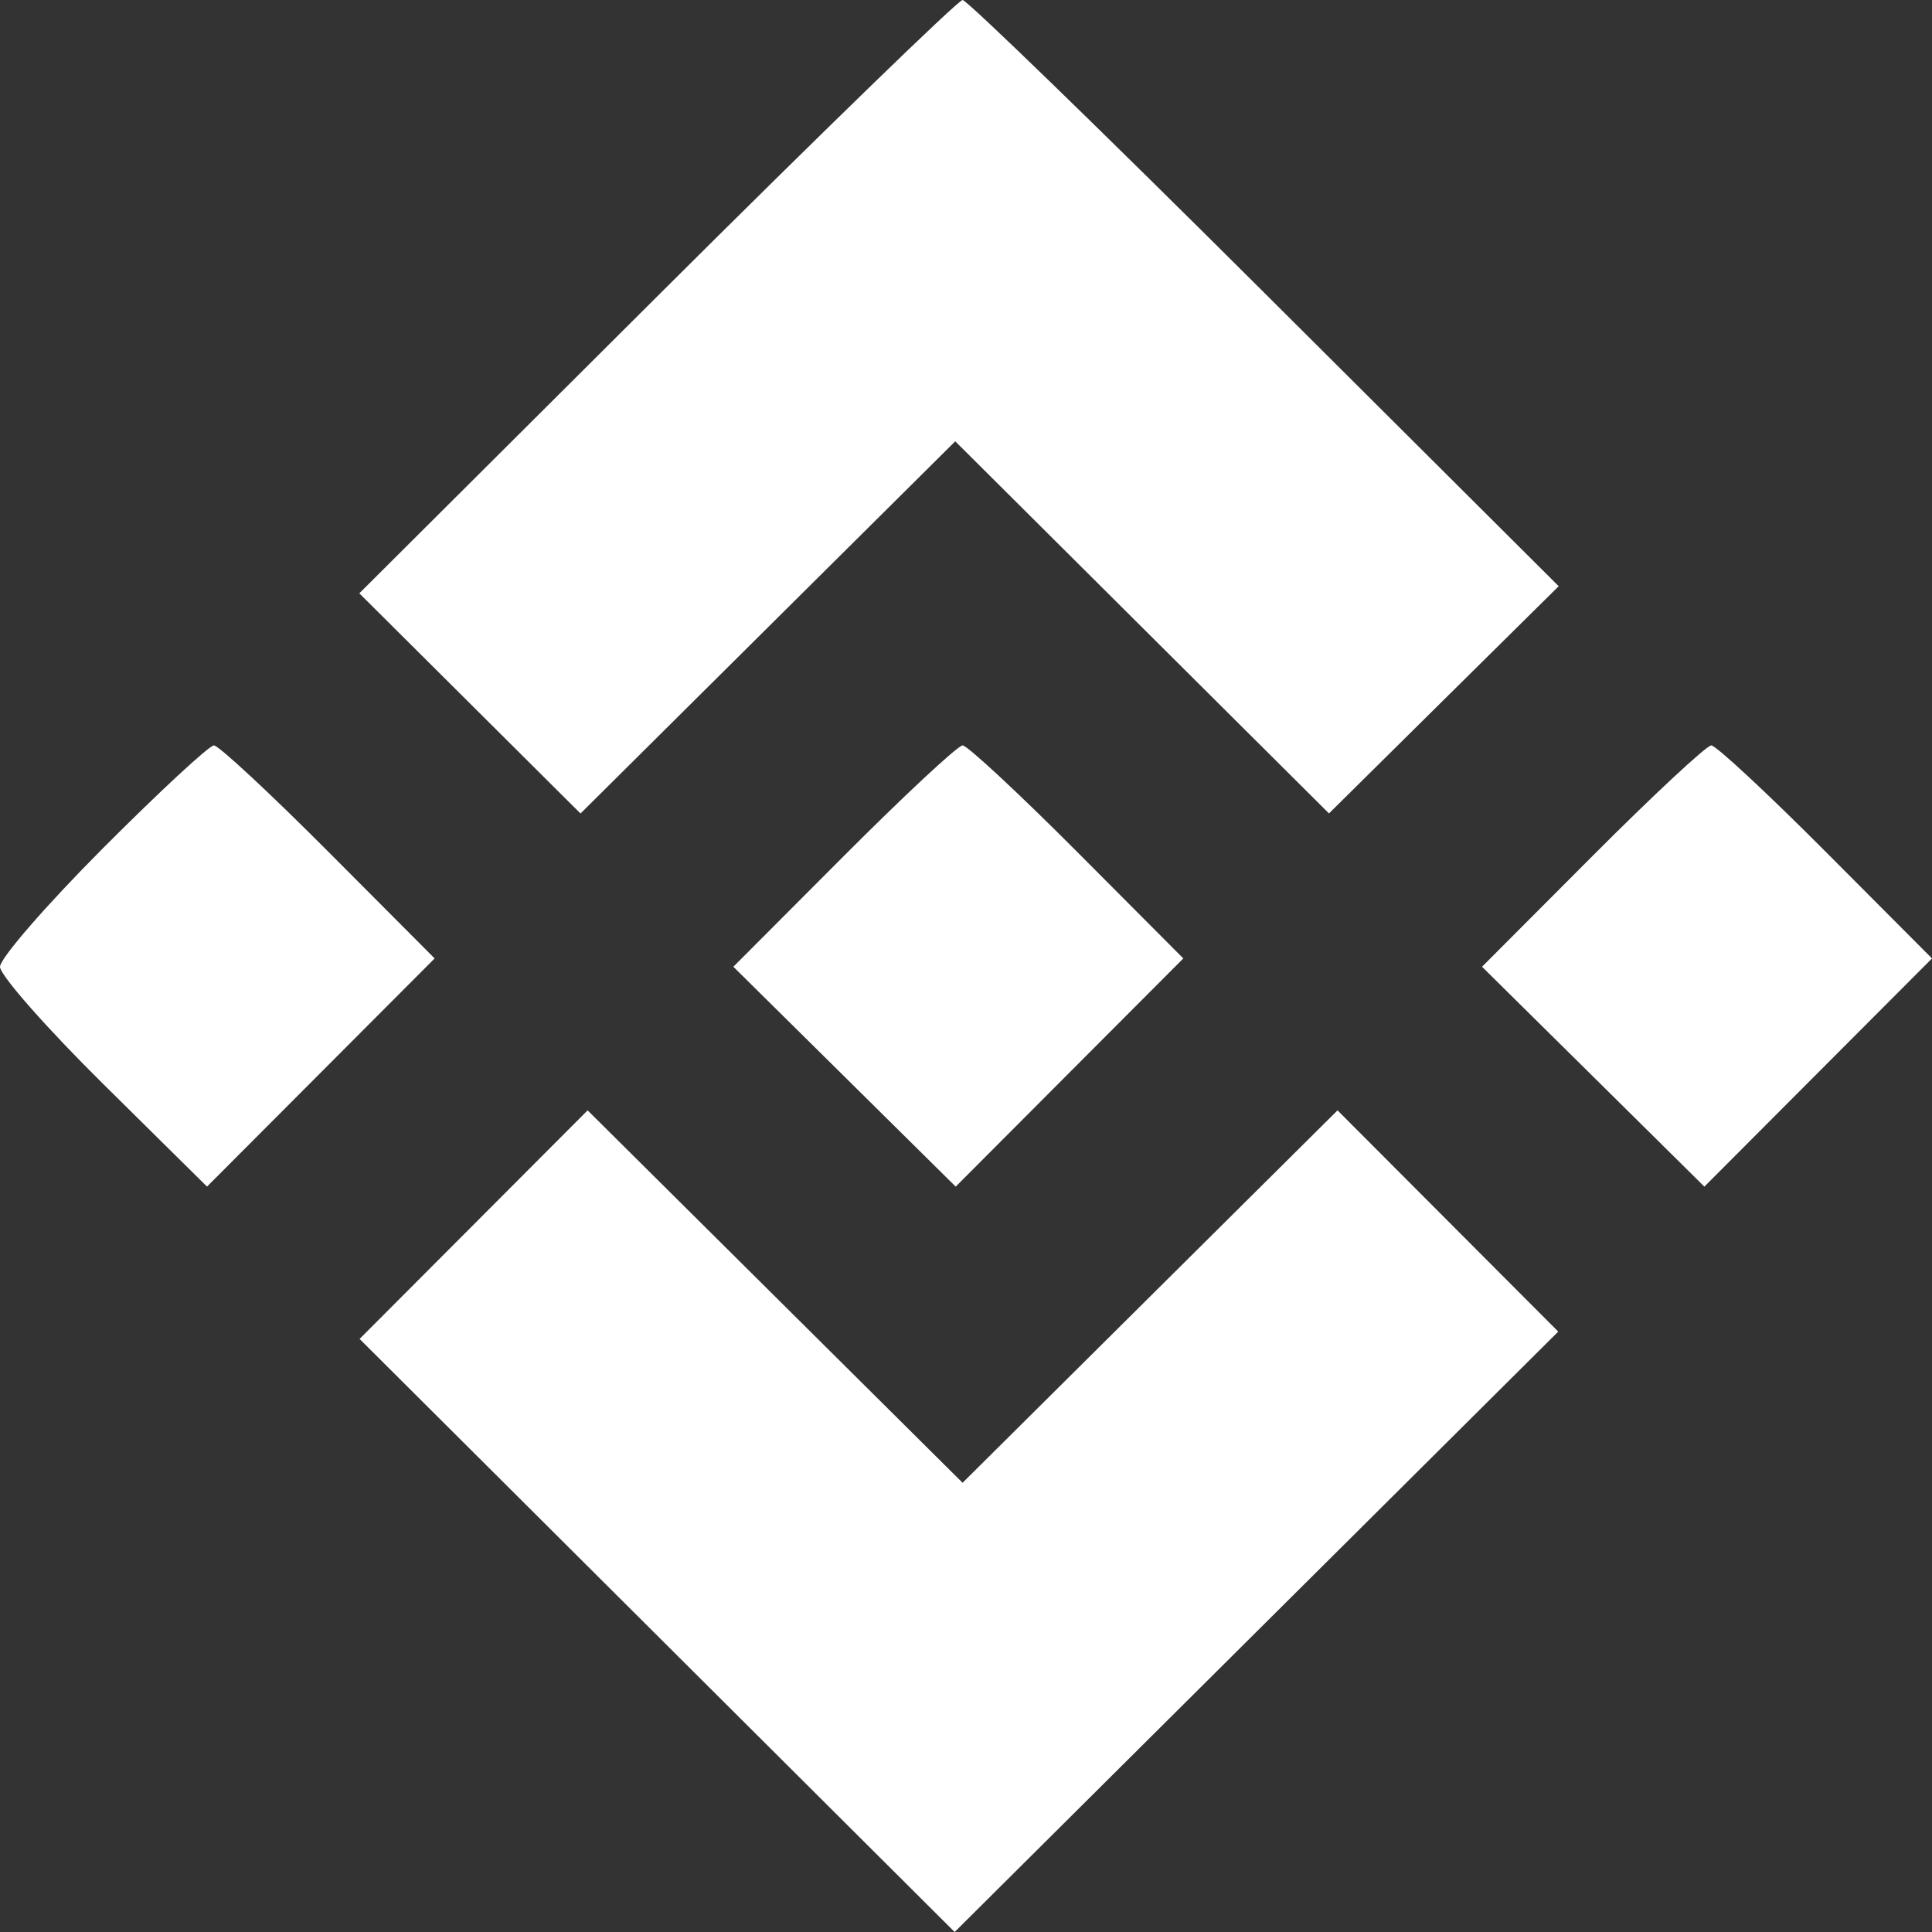
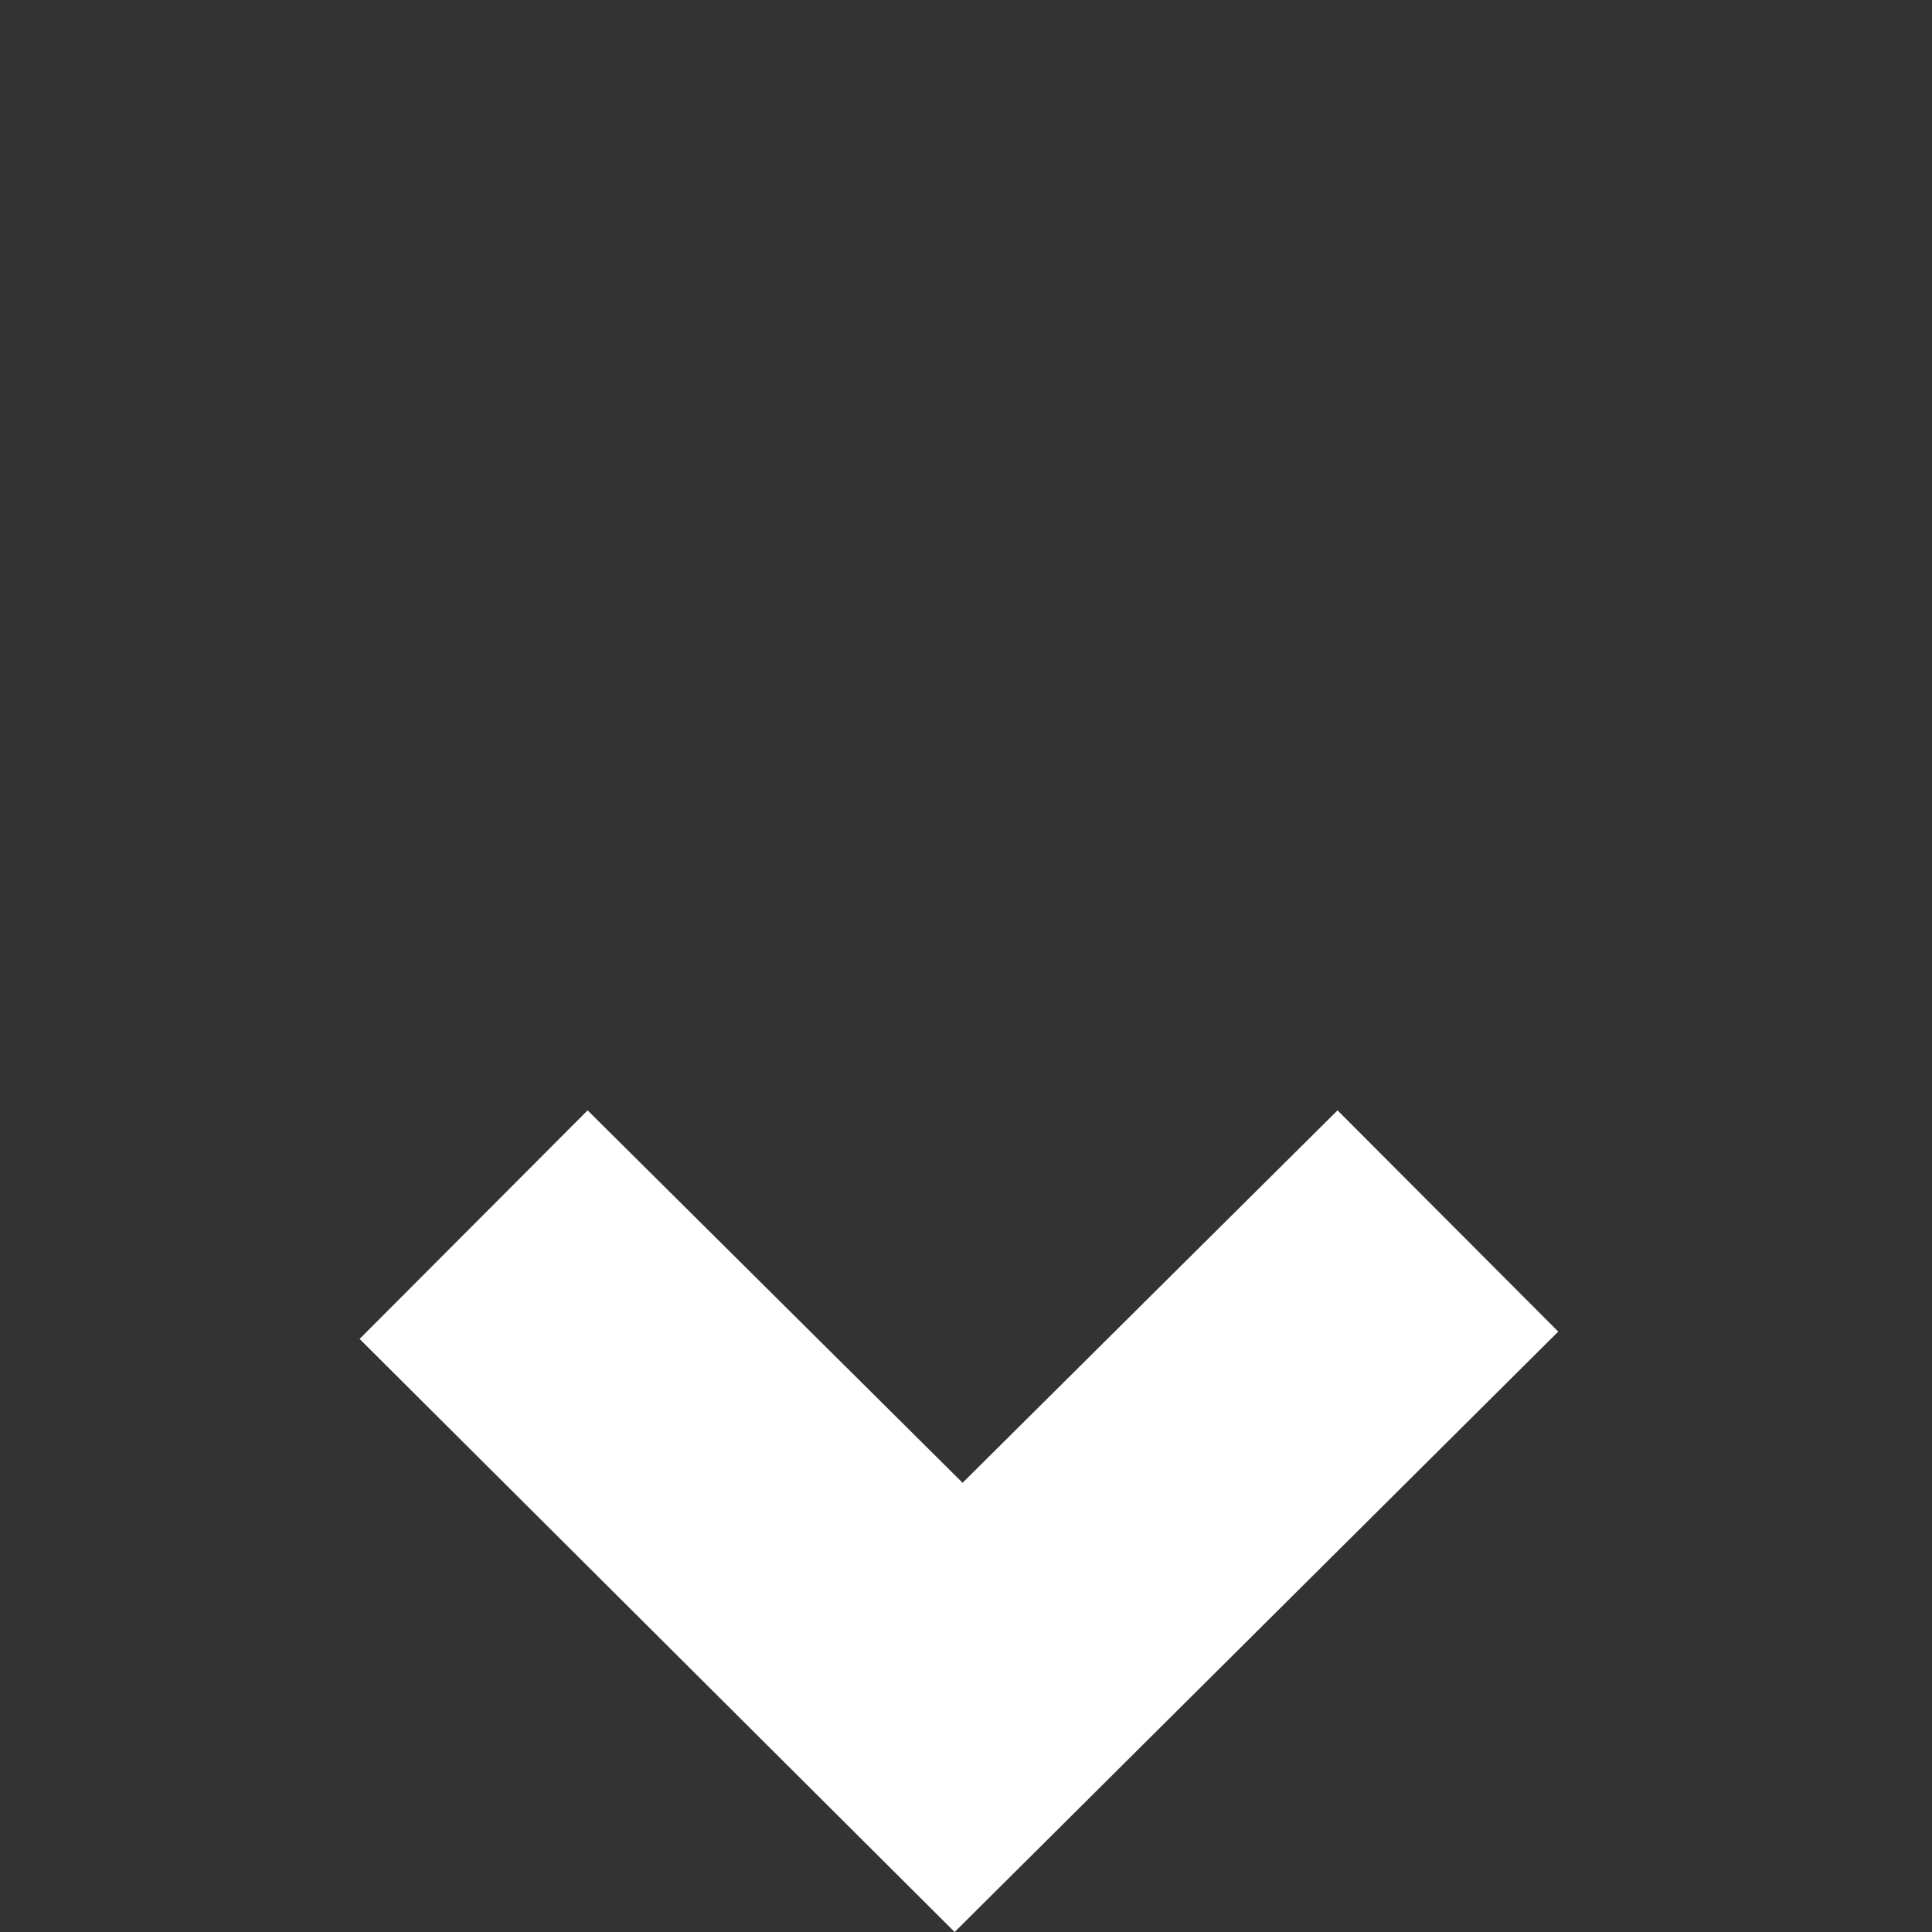
<svg xmlns="http://www.w3.org/2000/svg" width="72" height="72" viewBox="0 0 72 72" fill="none">
  <rect x="0" y="0" width="72" height="72" fill="#333333" stroke="none" />
-   <path d="M13.391 22.111L24.484 11.055C30.585 4.975 35.71 0 35.873 0C36.035 0 41.1 4.915 47.128 10.923L58.088 21.846L53.807 26.08L49.527 30.314L42.563 23.38L35.599 16.446L28.616 23.382L21.634 30.317L17.513 26.214L13.391 22.111Z" fill="white" />
-   <path d="M0 36.029C0 35.717 1.722 33.733 3.828 31.62C5.934 29.508 7.798 27.779 7.972 27.779C8.145 27.779 10.067 29.565 12.243 31.749L16.198 35.718L11.957 39.969L7.715 44.221L3.858 40.409C1.736 38.312 0 36.342 0 36.029Z" fill="white" />
-   <path d="M27.33 36.028L31.445 31.903C33.708 29.635 35.7 27.779 35.874 27.779C36.046 27.779 37.968 29.565 40.144 31.749L44.099 35.718L39.857 39.97L35.616 44.222L31.473 40.124L27.33 36.028Z" fill="white" />
-   <path d="M55.231 36.028L59.346 31.903C61.608 29.635 63.601 27.779 63.774 27.779C63.947 27.779 65.869 29.565 68.044 31.749L72 35.718L67.758 39.97L63.517 44.222L59.374 40.124L55.231 36.028Z" fill="white" />
  <path d="M13.401 49.898L17.65 45.639L21.899 41.38L28.886 48.319L35.873 55.259L42.859 48.319L49.846 41.38L53.958 45.502L58.071 49.625L46.824 60.813L35.577 72L24.489 60.949L13.401 49.898Z" fill="white" />
</svg>